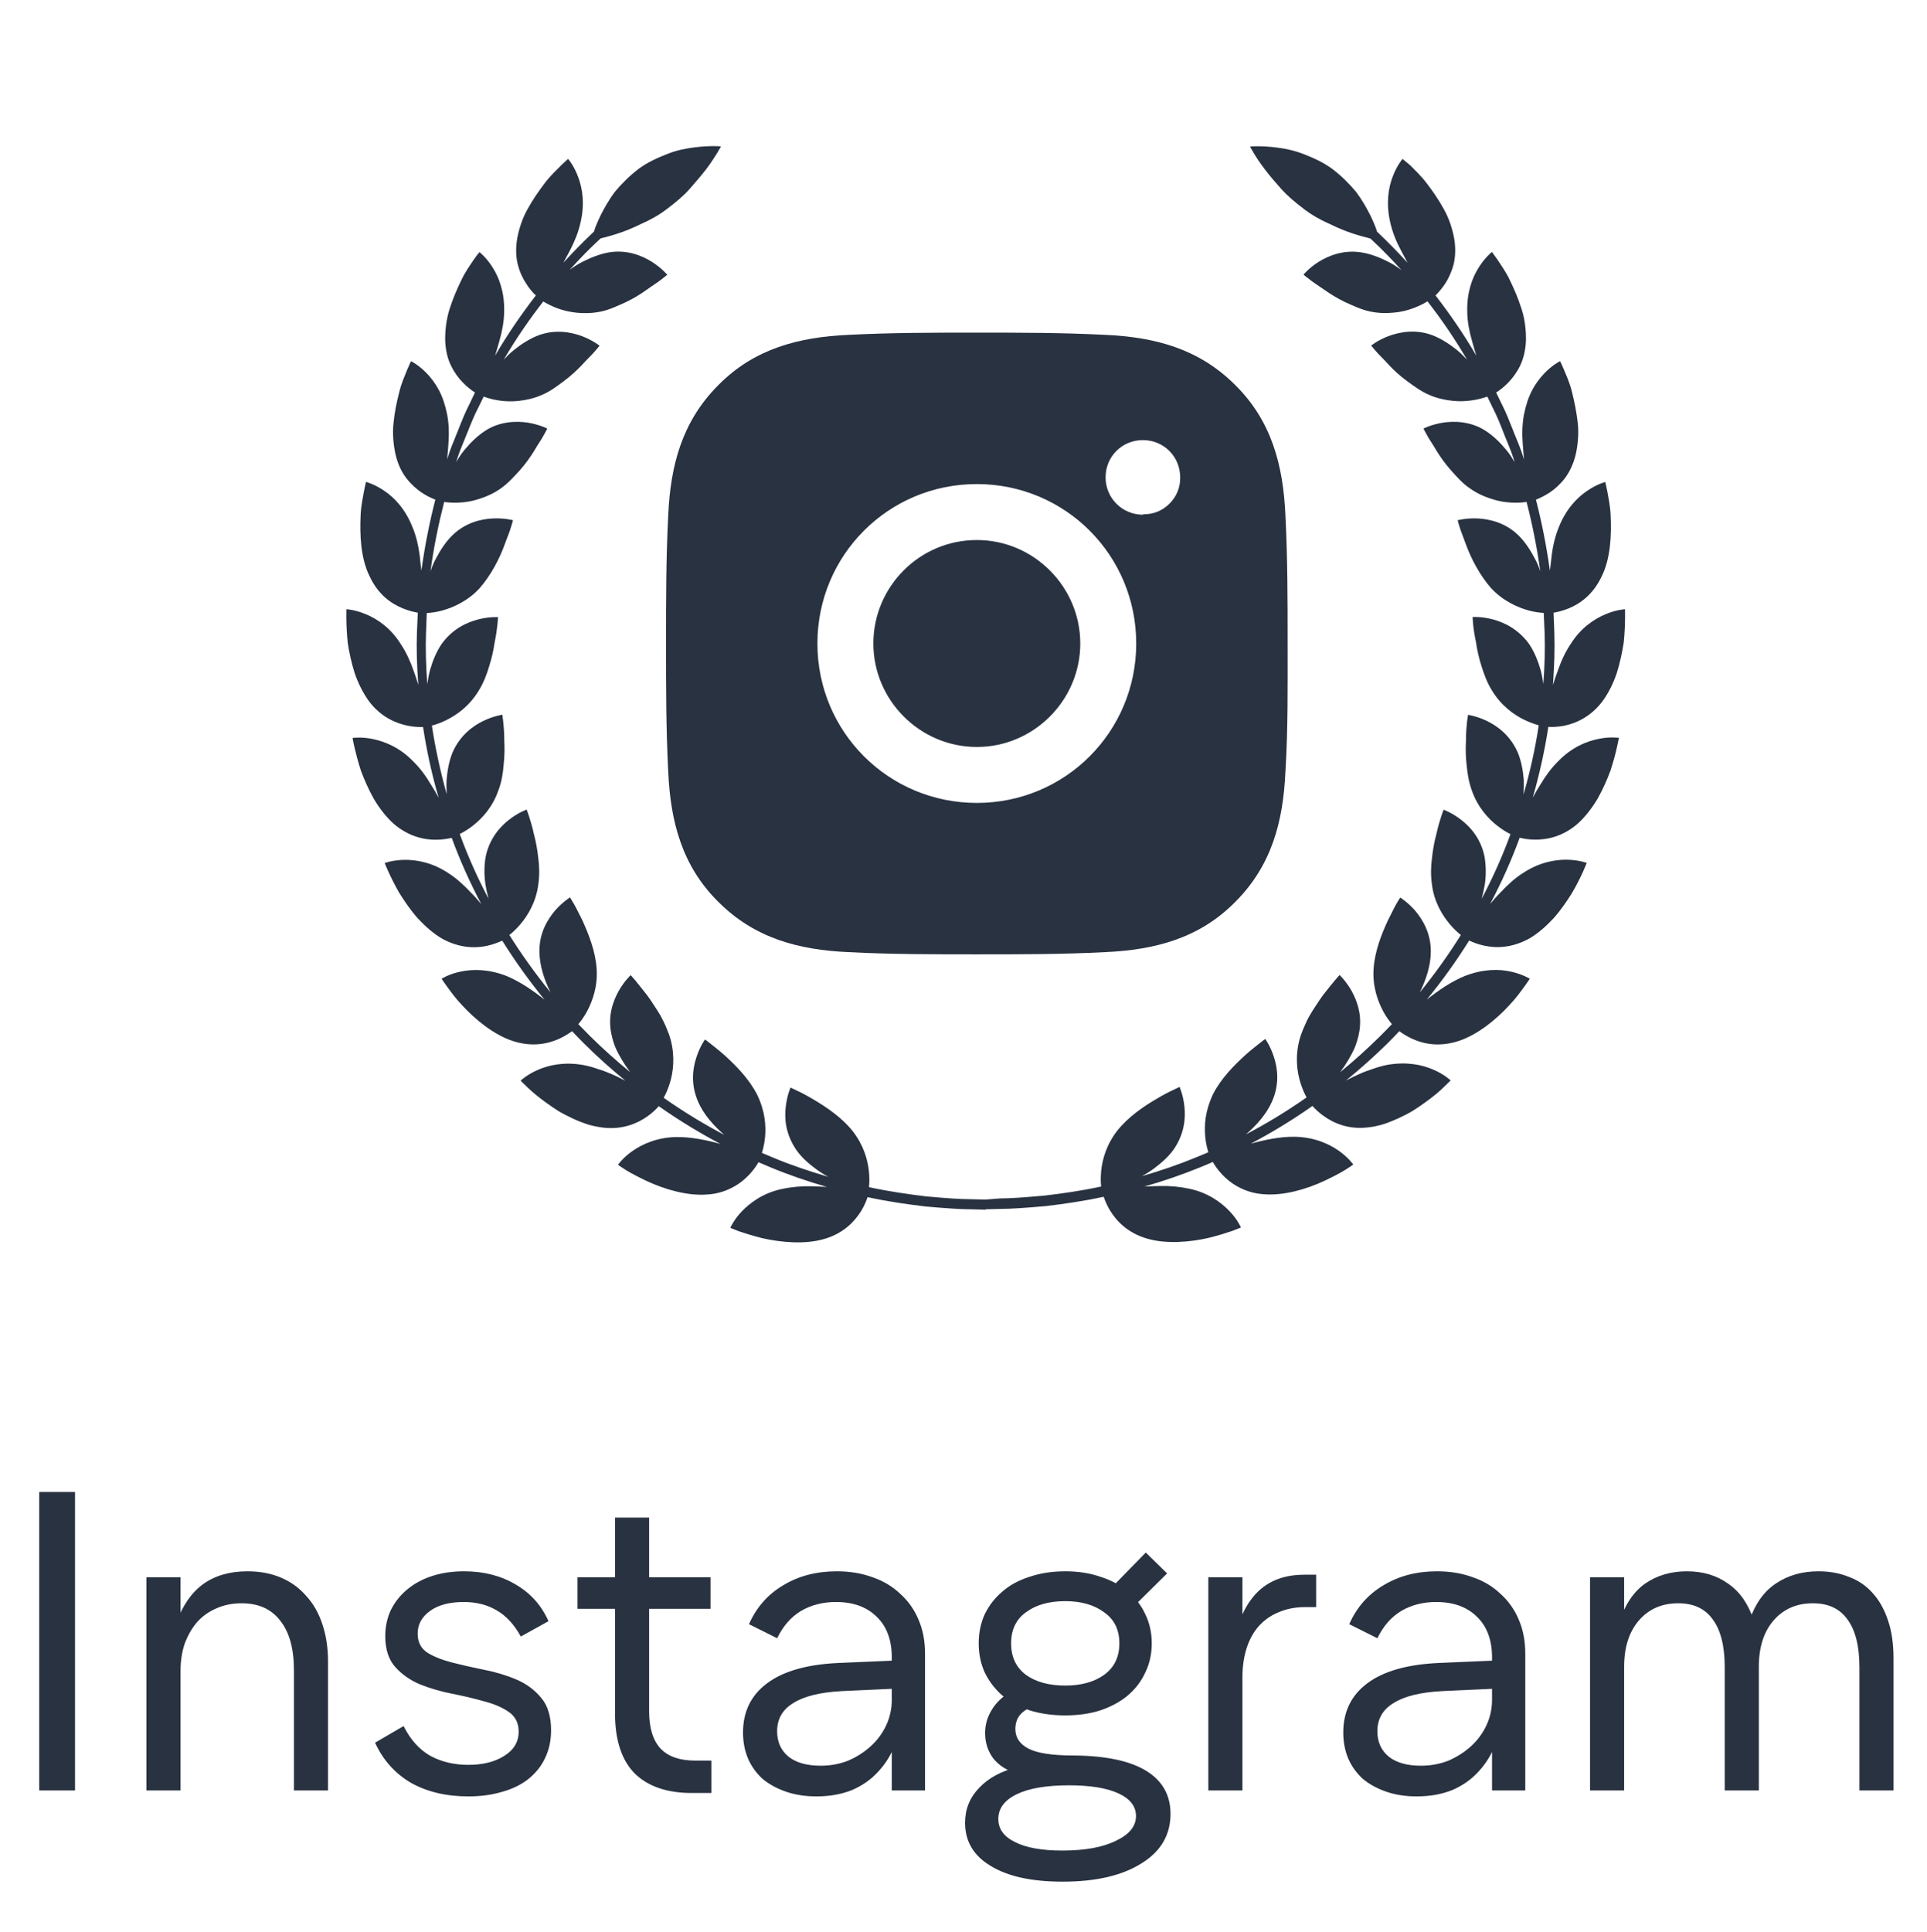
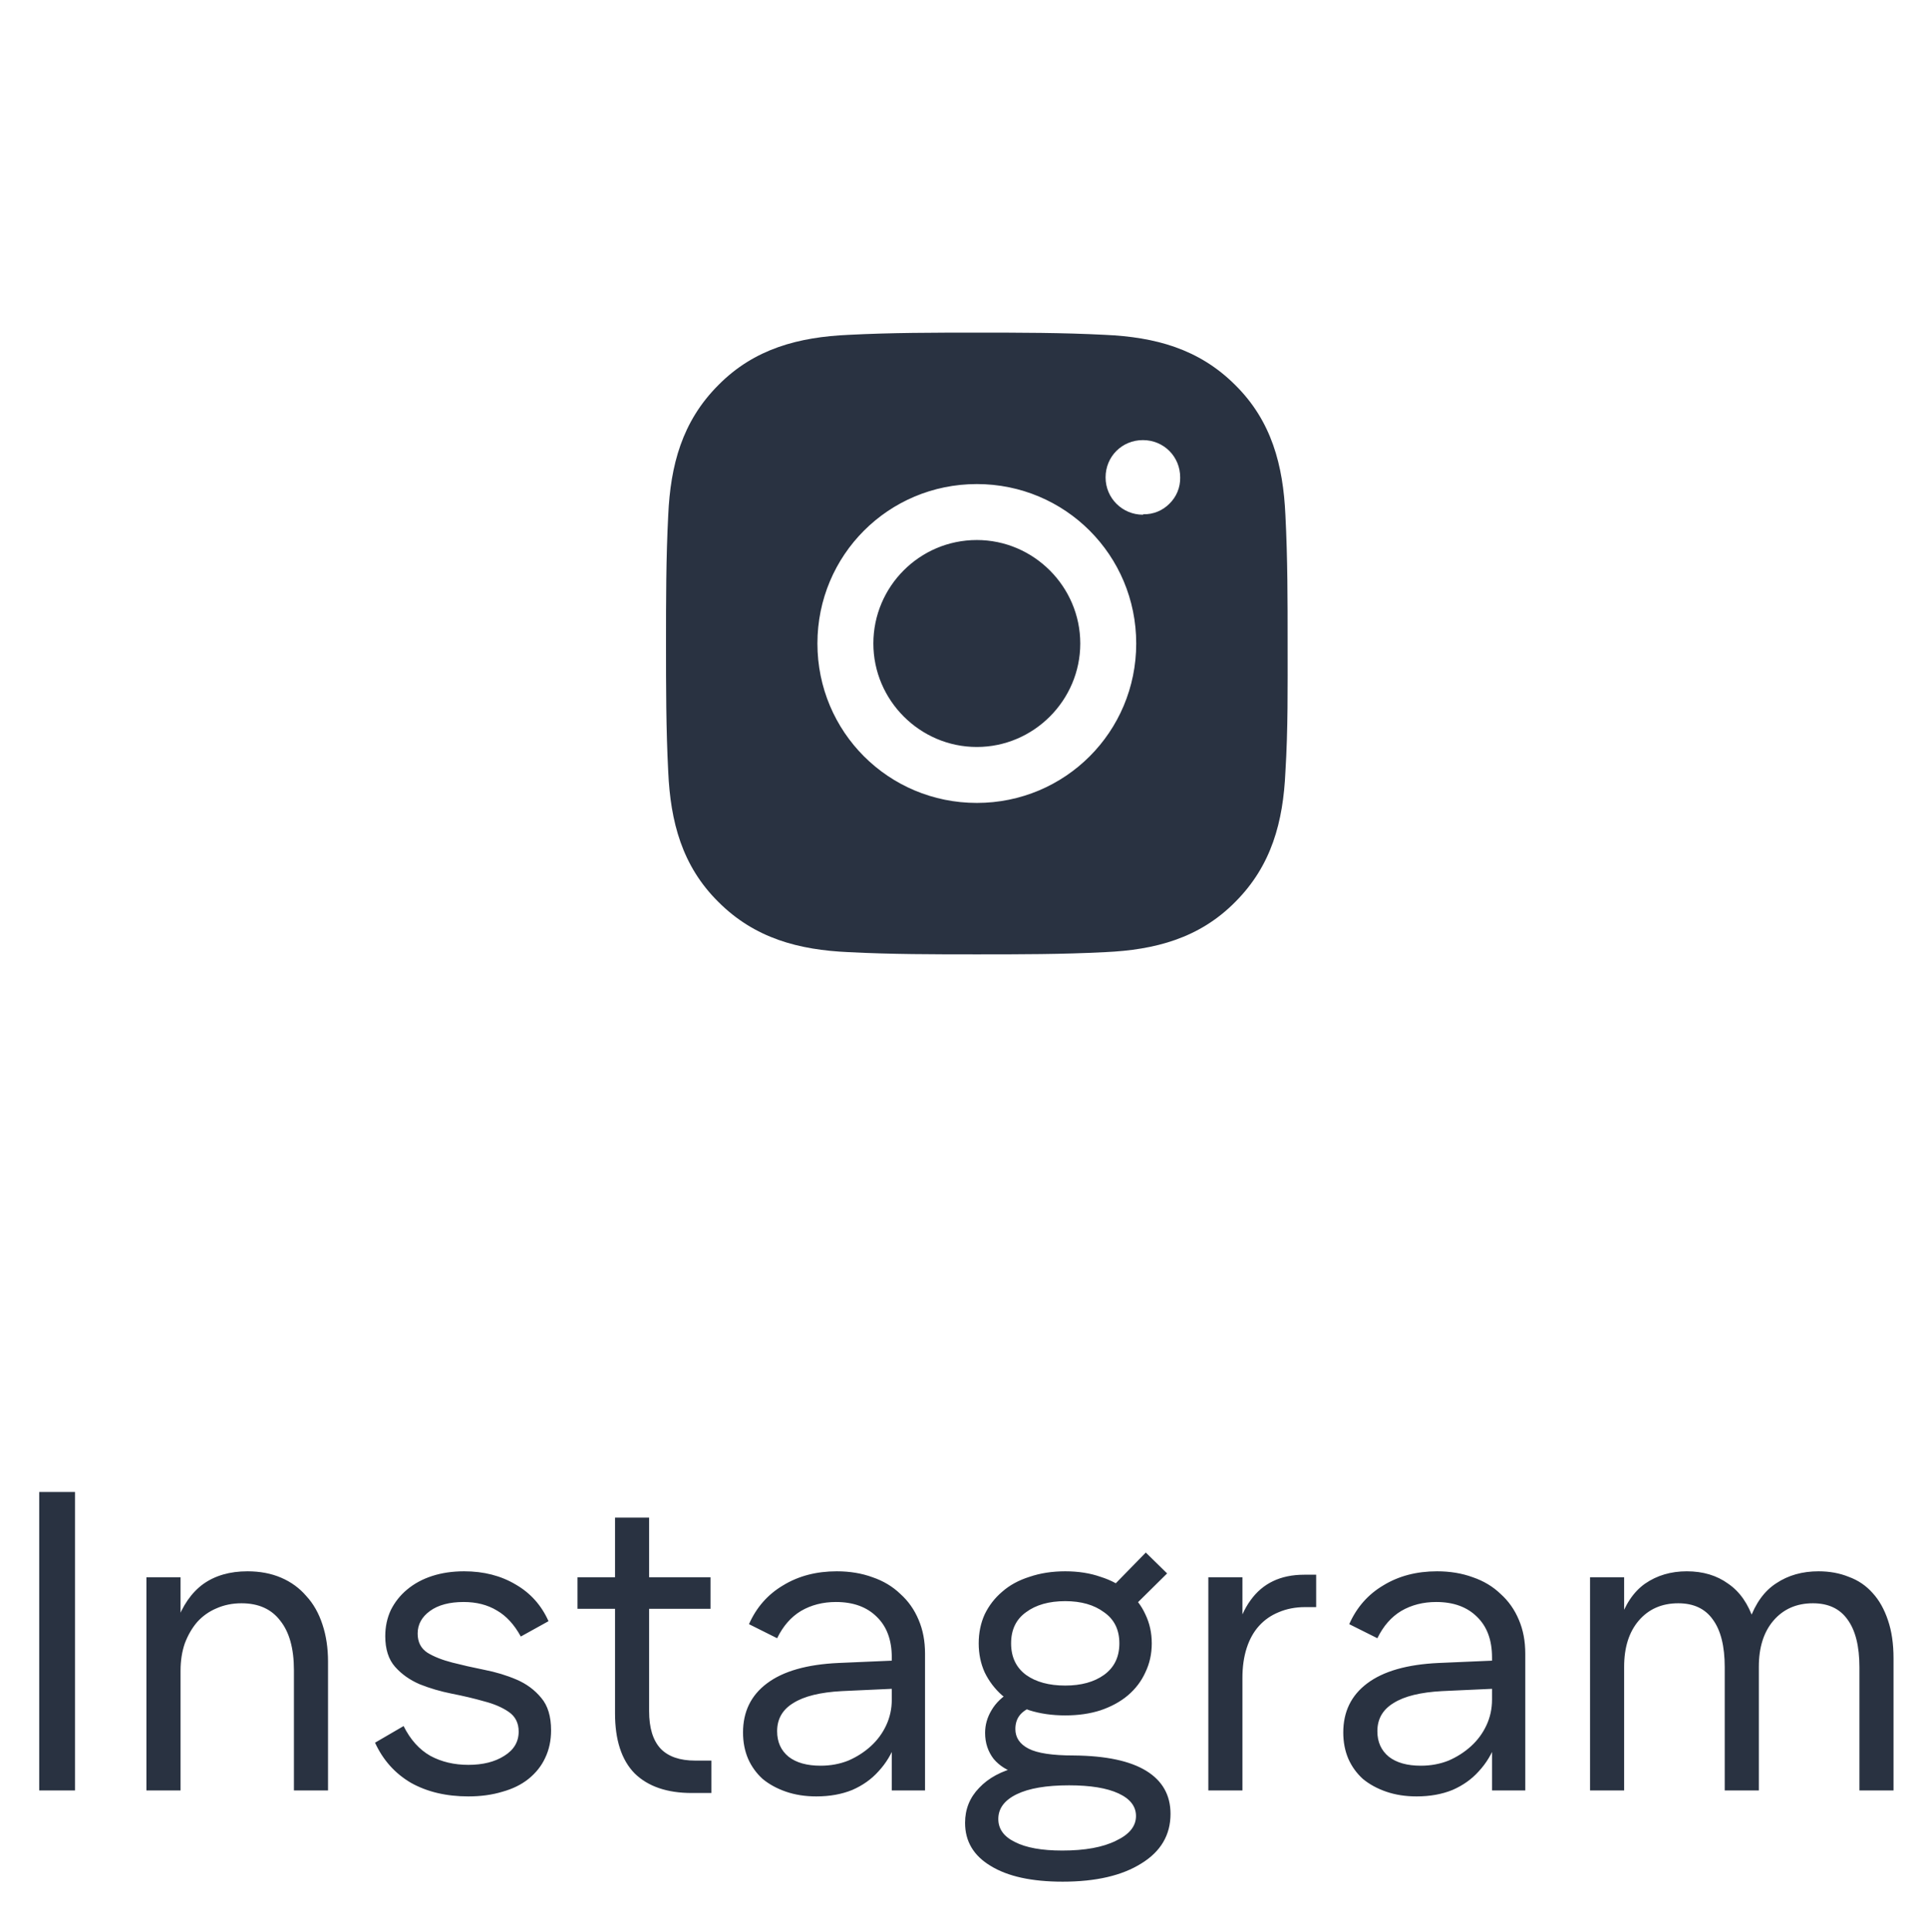
<svg xmlns="http://www.w3.org/2000/svg" width="393" height="394" viewBox="0 0 393 394" fill="none">
  <g clip-path="url(#clip0_119_416)">
-     <path d="M318.907 148.001C321.255 147.532 324.333 146.281 326.838 142.97C328.038 141.327 329.029 139.32 329.733 137.234C330.386 135.148 330.829 133.01 331.142 131.081C331.534 127.222 331.403 124.224 331.403 124.224C331.403 124.224 329.655 124.302 327.386 125.267C325.116 126.232 322.377 128.031 320.316 131.342C319.194 133.01 318.359 134.861 317.707 136.765C317.342 137.729 317.002 138.72 316.715 139.659C317.002 135.565 317.107 132.228 317.002 129.1L316.846 124.928C317.576 124.824 318.646 124.563 319.898 124.068C322.194 123.129 324.855 121.304 326.629 117.576C328.507 113.848 328.664 108.972 328.481 105.061C328.403 103.106 328.012 101.437 327.803 100.212C327.568 99.013 327.386 98.283 327.386 98.283C327.386 98.283 325.69 98.7 323.655 100.108C321.594 101.516 319.376 103.81 317.916 107.486C317.159 109.337 316.689 111.345 316.455 113.3C316.35 114.343 316.22 115.36 316.089 116.377V116.324C315.385 111.24 314.42 106.443 313.246 101.881C313.924 101.62 314.942 101.151 316.063 100.421C317.081 99.743 318.15 98.804 319.142 97.527C320.081 96.275 320.864 94.685 321.359 92.677C321.803 90.696 322.011 88.428 321.777 86.264C321.542 84.1 321.098 81.936 320.629 80.059C320.185 78.129 319.455 76.591 318.985 75.444C318.516 74.297 318.176 73.645 318.176 73.645C318.176 73.645 316.585 74.401 314.915 76.174C314.081 77.06 313.194 78.181 312.463 79.589C311.733 80.971 311.185 82.614 310.793 84.595C310.428 86.55 310.402 88.61 310.559 90.592C310.637 91.635 310.715 92.651 310.82 93.668C310.715 93.381 310.637 93.094 310.533 92.808C310.141 91.582 309.672 90.435 309.202 89.288C308.941 88.688 308.706 88.089 308.472 87.463C307.767 85.69 307.089 83.969 306.254 82.353L305.132 80.033C305.758 79.641 306.645 78.99 307.585 78.025C308.446 77.139 309.306 76.018 310.011 74.584C310.689 73.15 311.133 71.455 311.211 69.395C311.237 67.362 311.002 65.094 310.324 63.034C309.672 60.948 308.811 58.941 307.95 57.168C307.115 55.395 306.098 54.013 305.419 52.97C304.715 51.953 304.271 51.38 304.271 51.38C304.271 51.38 302.889 52.449 301.584 54.535C300.254 56.62 299.132 59.618 299.236 63.581C299.263 65.589 299.654 67.596 300.202 69.5C300.489 70.516 300.776 71.533 301.089 72.524C298.61 68.274 295.793 64.155 292.767 60.244C293.288 59.723 294.019 58.915 294.749 57.819C295.401 56.803 296.028 55.499 296.445 53.961C296.81 52.423 296.915 50.676 296.575 48.642C296.21 46.635 295.506 44.471 294.436 42.594C293.393 40.69 292.14 38.892 290.94 37.327C289.74 35.763 288.488 34.616 287.627 33.729C286.61 32.895 286.036 32.4 286.036 32.4C286.036 32.4 284.888 33.729 284.027 36.024C283.14 38.344 282.644 41.499 283.531 45.357C283.975 47.313 284.731 49.216 285.671 50.963C286.14 51.849 286.61 52.736 287.053 53.57C285.149 51.484 283.192 49.477 281.183 47.573C281.053 47.469 280.949 47.365 280.844 47.261C280.583 46.348 280.114 45.253 279.488 43.949C278.757 42.489 277.818 40.795 276.566 39.126C275.235 37.536 273.644 35.919 271.766 34.485C269.887 33.078 267.774 32.165 265.844 31.409C263.913 30.653 262.009 30.288 260.365 30.079C257.104 29.662 254.939 29.871 254.939 29.871C254.939 29.871 255.956 31.904 257.861 34.407C258.8 35.659 259.974 37.04 261.278 38.5C262.583 39.96 264.174 41.29 265.896 42.594C267.618 43.923 269.444 44.914 271.244 45.696C272.992 46.557 274.661 47.234 276.175 47.704C277.453 48.121 278.627 48.408 279.488 48.642C279.644 48.773 279.749 48.877 279.905 49.033C281.94 50.937 283.923 52.97 285.827 55.082C285.018 54.482 284.157 53.883 283.192 53.413C281.444 52.501 279.592 51.797 277.766 51.484C274.009 50.858 270.983 52.136 268.974 53.361C266.939 54.639 265.844 55.995 265.844 55.995C265.844 55.995 266.261 56.386 267.018 56.933C267.748 57.533 268.87 58.237 270.096 59.097C271.322 59.957 272.783 60.87 274.374 61.626C276.018 62.356 277.609 63.138 279.383 63.503C281.131 63.894 282.827 63.894 284.34 63.738C285.827 63.608 287.158 63.242 288.279 62.825C289.532 62.356 290.497 61.835 291.123 61.444C294.071 65.224 296.784 69.213 299.184 73.332C298.558 72.654 297.88 71.977 297.123 71.351C295.584 70.125 293.914 69.056 292.193 68.379C288.697 67.049 285.462 67.701 283.244 68.509C281.001 69.343 279.644 70.464 279.644 70.464C279.644 70.464 279.983 70.907 280.61 71.612C281.21 72.341 282.201 73.228 283.192 74.349C284.21 75.444 285.462 76.617 286.897 77.66C288.332 78.703 289.74 79.772 291.436 80.502C293.08 81.232 294.749 81.571 296.236 81.727C297.723 81.884 299.106 81.805 300.28 81.623C301.584 81.441 302.628 81.102 303.332 80.867L304.454 83.187C305.263 84.752 305.941 86.42 306.593 88.115C306.828 88.741 307.089 89.366 307.35 89.992C307.793 91.087 308.263 92.208 308.628 93.381C308.733 93.642 308.811 93.929 308.889 94.216C308.393 93.381 307.872 92.547 307.219 91.765C305.967 90.253 304.558 88.871 302.993 87.854C301.454 86.837 299.784 86.342 298.297 86.133C296.784 85.925 295.401 86.003 294.228 86.186C291.853 86.577 290.314 87.385 290.314 87.385C290.314 87.385 290.549 87.906 291.019 88.715C291.436 89.549 292.245 90.618 292.975 91.921C293.758 93.199 294.749 94.581 295.923 95.91C297.123 97.24 298.271 98.57 299.784 99.586C301.245 100.629 302.811 101.307 304.245 101.75C305.654 102.22 307.037 102.428 308.237 102.48C309.541 102.559 310.611 102.454 311.341 102.35C312.489 106.834 313.454 111.553 314.133 116.507C313.846 115.594 313.481 114.682 312.985 113.822C312.072 112.075 310.976 110.432 309.646 109.129C306.959 106.521 303.724 105.844 301.376 105.713C298.976 105.609 297.28 106.078 297.28 106.078C297.28 106.078 297.41 106.626 297.697 107.512C297.958 108.399 298.48 109.624 298.976 111.032C299.993 113.848 301.767 117.263 304.089 119.922C306.541 122.556 309.515 123.859 311.785 124.485C313.037 124.824 314.107 124.928 314.837 124.98L315.02 129.126C315.124 132.176 315.046 135.435 314.759 139.476C314.628 138.511 314.446 137.521 314.185 136.556C313.637 134.679 312.881 132.828 311.837 131.29C309.593 128.213 306.698 126.883 304.402 126.284C302.08 125.684 300.332 125.814 300.332 125.814C300.332 125.814 300.384 128.083 301.037 131.029C301.245 132.515 301.61 134.184 302.158 135.878C302.68 137.547 303.306 139.241 304.271 140.78C306.124 143.856 308.68 145.707 310.872 146.776C312.072 147.35 313.115 147.689 313.82 147.897C313.115 152.564 312.072 157.283 310.715 162.002C310.767 161.037 310.793 160.047 310.767 159.056C310.611 157.101 310.246 155.145 309.541 153.424C308.002 149.957 305.445 148.08 303.306 147.037C301.167 145.994 299.393 145.759 299.393 145.759C299.393 145.759 299.315 146.307 299.184 147.245C299.08 148.184 298.976 149.488 298.976 151C298.897 152.486 298.897 154.207 299.106 155.953C299.263 157.7 299.549 159.473 300.176 161.194C301.35 164.557 303.489 166.93 305.419 168.416C306.463 169.224 307.402 169.771 308.054 170.084C306.437 174.542 304.454 178.949 302.184 183.276C302.419 182.338 302.628 181.399 302.811 180.409C303.097 178.479 303.071 176.472 302.758 174.647C302.002 170.945 299.836 168.572 297.958 167.138C296.08 165.678 294.41 165.105 294.41 165.105C294.41 165.105 293.575 167.19 292.923 170.136C292.532 171.57 292.219 173.265 292.036 175.012C291.801 176.732 291.775 178.584 292.036 180.356C292.454 183.876 294.149 186.64 295.715 188.491C296.549 189.482 297.358 190.185 297.932 190.655C295.401 194.696 292.584 198.633 289.558 202.361C290.81 199.832 291.801 196.886 291.801 194.07C291.853 190.342 290.158 187.526 288.645 185.727C287.079 183.928 285.566 183.016 285.566 183.016C285.566 183.016 285.253 183.485 284.784 184.293C284.314 185.101 283.766 186.301 283.062 187.657C281.783 190.394 280.375 193.94 280.14 197.512C279.879 201.083 280.975 204.134 282.097 206.22C282.723 207.393 283.401 208.253 283.871 208.827C283.088 209.635 282.305 210.469 281.497 211.251C278.783 213.937 276.044 216.388 273.305 218.63C273.879 217.874 274.427 217.065 274.922 216.231C275.418 215.397 275.888 214.536 276.279 213.65C276.644 212.737 276.931 211.825 277.114 210.912C277.922 207.262 276.827 204.186 275.679 202.1C274.505 200.014 273.2 198.815 273.2 198.815C273.2 198.815 272.809 199.206 272.209 199.936C271.609 200.666 270.774 201.683 269.861 202.856C269.418 203.456 268.948 204.134 268.505 204.838C268.035 205.542 267.565 206.246 267.122 207.028C266.678 207.784 266.287 208.618 265.948 209.452C265.583 210.261 265.27 211.095 265.035 211.955C264.096 215.449 264.513 218.578 265.244 220.872C265.635 222.123 266.105 223.114 266.47 223.766C262.165 226.79 257.991 229.267 254.104 231.301C256.269 229.449 258.356 227.103 259.478 224.47C260.965 221.002 260.574 217.874 259.817 215.553C259.087 213.259 258.043 211.851 258.043 211.851C258.043 211.851 257.574 212.164 256.843 212.764C256.113 213.363 255.043 214.145 253.947 215.162C251.704 217.196 249.017 219.907 247.399 223.088C246.617 224.73 246.147 226.321 245.912 227.781C245.678 229.267 245.704 230.675 245.808 231.874C245.938 233.204 246.225 234.247 246.434 234.951C245.573 235.316 244.738 235.681 243.93 235.993C240.408 237.453 236.677 238.731 232.868 239.826C233.703 239.383 234.538 238.861 235.321 238.288C236.886 237.115 238.373 235.811 239.442 234.273C241.556 231.118 241.816 228.042 241.556 225.617C241.295 223.218 240.564 221.628 240.564 221.628C240.564 221.628 240.042 221.889 239.208 222.28C238.347 222.671 237.199 223.27 235.894 224.053C233.286 225.565 230.129 227.703 227.885 230.518C225.668 233.36 224.807 236.358 224.572 238.809C224.442 240.113 224.494 241.208 224.572 241.938C220.346 242.85 216.537 243.372 212.989 243.789C208.632 244.18 205.893 244.362 204.015 244.362L200.962 244.597L197.754 244.519C195.901 244.519 193.162 244.336 188.831 243.945C185.257 243.502 181.449 242.981 177.222 242.068C177.301 241.338 177.353 240.243 177.222 238.94C176.987 236.515 176.127 233.491 173.909 230.649C171.665 227.833 168.509 225.721 165.9 224.183C164.596 223.401 163.448 222.801 162.587 222.41C161.752 221.993 161.23 221.758 161.23 221.758C161.23 221.758 160.5 223.349 160.239 225.747C159.952 228.172 160.239 231.248 162.352 234.403C163.422 235.967 164.883 237.245 166.474 238.418C167.257 238.992 168.091 239.513 168.926 239.956C165.091 238.835 161.387 237.584 157.865 236.124C157.082 235.811 156.221 235.446 155.386 235.081C155.595 234.377 155.882 233.308 156.013 232.004C156.273 229.554 156.013 226.503 154.421 223.218C152.804 220.038 150.117 217.3 147.873 215.266C146.751 214.25 145.708 213.467 144.977 212.868C144.247 212.268 143.777 211.955 143.777 211.955C143.777 211.955 142.734 213.363 142.003 215.658C141.247 217.978 140.855 221.106 142.342 224.574C143.464 227.207 145.551 229.554 147.717 231.405C143.856 229.371 139.655 226.868 135.351 223.844C135.716 223.192 136.186 222.202 136.577 220.95C137.307 218.656 137.699 215.527 136.786 212.034C136.551 211.173 136.238 210.339 135.873 209.505C135.533 208.67 135.116 207.862 134.699 207.08C134.255 206.324 133.785 205.594 133.316 204.89C132.872 204.186 132.403 203.508 131.959 202.908C131.046 201.709 130.185 200.718 129.611 199.962C129.011 199.232 128.62 198.841 128.62 198.841C128.62 198.841 127.316 200.041 126.142 202.126C124.994 204.212 123.898 207.262 124.707 210.912C124.889 211.825 125.176 212.764 125.542 213.65C125.933 214.536 126.403 215.397 126.898 216.205C127.394 217.039 127.968 217.848 128.516 218.604C125.776 216.361 123.037 213.937 120.324 211.251C119.515 210.443 118.733 209.635 117.95 208.827C118.42 208.279 119.098 207.393 119.724 206.22C120.846 204.134 121.941 201.083 121.681 197.512C121.446 193.914 120.011 190.394 118.759 187.63C118.08 186.301 117.507 185.101 117.037 184.293C116.567 183.485 116.254 182.99 116.254 182.99C116.254 182.99 114.741 183.902 113.176 185.701C111.663 187.5 109.941 190.29 110.019 194.044C110.019 196.86 111.011 199.806 112.263 202.335C109.237 198.607 106.419 194.696 103.888 190.655C104.462 190.185 105.271 189.482 106.106 188.491C107.671 186.666 109.341 183.876 109.784 180.356C110.045 178.558 110.019 176.732 109.784 175.012C109.602 173.265 109.289 171.57 108.897 170.11C108.245 167.164 107.41 165.078 107.41 165.078C107.41 165.078 105.741 165.652 103.862 167.112C101.984 168.572 99.845 170.945 99.062 174.621C98.723 176.446 98.723 178.453 99.01 180.383C99.166 181.347 99.375 182.312 99.636 183.25C97.367 178.949 95.384 174.516 93.766 170.058C94.418 169.719 95.384 169.198 96.401 168.39C98.332 166.903 100.471 164.557 101.645 161.168C102.297 159.473 102.584 157.674 102.715 155.927C102.923 154.18 102.923 152.46 102.845 150.974C102.845 149.462 102.741 148.158 102.636 147.219C102.506 146.281 102.454 145.733 102.454 145.733C102.454 145.733 100.706 145.968 98.54 147.011C96.401 148.054 93.845 149.931 92.305 153.398C91.601 155.119 91.236 157.074 91.079 159.03C91.027 160.021 91.053 161.011 91.105 161.95C89.827 157.361 88.784 152.642 88.079 147.949C88.784 147.767 89.853 147.428 91.027 146.828C93.219 145.759 95.775 143.908 97.627 140.832C98.593 139.294 99.245 137.599 99.74 135.93C100.288 134.236 100.654 132.567 100.862 131.081C101.488 128.109 101.567 125.841 101.567 125.841C101.567 125.841 99.819 125.71 97.497 126.31C95.175 126.91 92.279 128.239 90.062 131.316C89.018 132.854 88.262 134.679 87.714 136.582C87.453 137.573 87.27 138.537 87.14 139.502C86.853 135.487 86.775 132.202 86.879 129.152L87.036 125.006C87.766 124.954 88.862 124.85 90.114 124.511C92.384 123.885 95.358 122.608 97.81 119.948C100.132 117.289 101.906 113.874 102.923 111.032C103.419 109.624 103.967 108.399 104.202 107.512C104.489 106.626 104.619 106.078 104.619 106.078C104.619 106.078 102.923 105.609 100.549 105.713C98.201 105.818 94.966 106.521 92.279 109.129C90.949 110.432 89.853 112.075 88.94 113.822C88.444 114.708 88.079 115.62 87.792 116.507C88.47 111.527 89.436 106.834 90.584 102.35C91.314 102.454 92.384 102.559 93.688 102.48C94.888 102.428 96.245 102.22 97.68 101.75C99.114 101.307 100.68 100.629 102.141 99.586C103.628 98.543 104.802 97.214 106.002 95.91C107.176 94.581 108.167 93.199 108.95 91.921C109.68 90.618 110.489 89.549 110.906 88.715C111.376 87.906 111.611 87.385 111.611 87.385C111.611 87.385 110.045 86.577 107.697 86.186C106.523 86.003 105.115 85.925 103.628 86.133C102.141 86.342 100.445 86.837 98.932 87.854C97.367 88.871 95.958 90.253 94.706 91.765C94.053 92.547 93.531 93.381 93.036 94.189C93.14 93.903 93.219 93.616 93.323 93.329C93.688 92.182 94.158 91.061 94.601 89.966C94.862 89.34 95.123 88.715 95.358 88.115C96.036 86.394 96.714 84.725 97.523 83.161L98.645 80.867C99.349 81.128 100.367 81.441 101.671 81.649C102.845 81.832 104.254 81.91 105.715 81.753C107.202 81.597 108.871 81.258 110.515 80.528C112.185 79.824 113.619 78.755 115.028 77.686C116.463 76.617 117.689 75.47 118.733 74.375C119.724 73.254 120.715 72.368 121.315 71.638C121.941 70.934 122.281 70.49 122.281 70.49C122.281 70.49 120.924 69.395 118.68 68.535C116.463 67.727 113.228 67.075 109.732 68.405C108.01 69.082 106.315 70.151 104.802 71.377C104.045 71.977 103.367 72.654 102.741 73.332C105.349 68.874 108.115 64.911 110.802 61.47C111.428 61.861 112.393 62.382 113.645 62.851C114.767 63.269 116.124 63.608 117.585 63.764C119.098 63.92 120.794 63.894 122.542 63.529C124.316 63.164 125.907 62.382 127.55 61.652C129.168 60.896 130.603 60.01 131.829 59.123C133.055 58.237 134.177 57.559 134.907 56.959C135.664 56.386 136.081 56.021 136.081 56.021C136.081 56.021 134.959 54.665 132.951 53.387C130.942 52.136 127.916 50.858 124.211 51.458C122.385 51.771 120.533 52.501 118.785 53.387C117.846 53.857 116.985 54.43 116.176 55.03C118.315 52.657 120.324 50.624 122.072 49.007C122.228 48.877 122.359 48.747 122.489 48.616C123.35 48.382 124.498 48.121 125.803 47.678C127.316 47.208 129.011 46.531 130.733 45.67C132.533 44.888 134.359 43.897 136.081 42.568C137.803 41.264 139.394 39.96 140.699 38.474C142.003 36.988 143.151 35.633 144.116 34.381C145.995 31.852 147.038 29.845 147.038 29.845C147.038 29.845 144.873 29.636 141.612 30.053C139.968 30.262 138.064 30.601 136.133 31.383C134.203 32.139 132.09 33.051 130.211 34.459C128.333 35.893 126.742 37.51 125.411 39.1C124.159 40.769 123.22 42.463 122.489 43.923C121.863 45.227 121.394 46.322 121.133 47.234C121.002 47.339 120.898 47.443 120.768 47.573C118.759 49.477 116.802 51.484 114.898 53.57C115.367 52.736 115.811 51.849 116.28 50.989C117.193 49.216 117.976 47.313 118.394 45.383C119.307 41.525 118.785 38.37 117.898 36.05C117.037 33.729 115.863 32.4 115.863 32.4C115.863 32.4 115.289 32.895 114.428 33.729C113.567 34.616 112.289 35.763 111.115 37.327C109.915 38.892 108.663 40.69 107.619 42.594C106.549 44.471 105.845 46.635 105.48 48.642C105.141 50.676 105.219 52.423 105.61 53.961C106.002 55.499 106.628 56.803 107.306 57.819C108.01 58.941 108.741 59.749 109.289 60.244C106.263 64.155 103.445 68.274 100.967 72.524C101.28 71.533 101.567 70.516 101.854 69.5C102.401 67.596 102.793 65.563 102.819 63.581C102.923 59.618 101.801 56.62 100.471 54.535C99.166 52.449 97.784 51.406 97.784 51.406C97.784 51.406 97.288 51.98 96.584 52.996C95.906 54.039 94.888 55.395 94.053 57.194C93.192 58.941 92.332 60.974 91.679 63.034C91.027 65.12 90.766 67.362 90.792 69.395C90.871 71.455 91.288 73.15 91.992 74.584C92.697 76.018 93.558 77.165 94.418 78.025C95.358 78.99 96.245 79.641 96.871 80.033L95.775 82.327C94.94 83.943 94.236 85.664 93.531 87.463C93.297 88.063 93.062 88.662 92.801 89.288C92.332 90.409 91.862 91.582 91.471 92.782C91.366 93.069 91.288 93.381 91.184 93.668C91.288 92.677 91.366 91.635 91.445 90.592C91.601 88.61 91.575 86.55 91.21 84.595C90.818 82.614 90.27 80.997 89.54 79.589C88.81 78.208 87.923 77.06 87.088 76.174C85.392 74.401 83.827 73.645 83.827 73.645C83.827 73.645 83.488 74.323 83.018 75.444C82.575 76.591 81.844 78.129 81.4 80.059C80.905 81.962 80.461 84.1 80.253 86.264C80.018 88.428 80.227 90.696 80.67 92.677C81.14 94.685 81.922 96.275 82.888 97.527C83.879 98.804 84.948 99.717 85.966 100.421C87.088 101.177 88.105 101.62 88.784 101.881C87.609 106.443 86.644 111.266 85.94 116.35C85.835 115.36 85.679 114.317 85.601 113.3C85.34 111.319 84.896 109.311 84.114 107.46C82.653 103.784 80.435 101.464 78.374 100.082C76.365 98.7 74.644 98.257 74.644 98.257C74.644 98.257 74.461 98.987 74.226 100.186C74.018 101.411 73.626 103.08 73.548 105.035C73.365 108.946 73.522 113.822 75.4 117.55C77.148 121.278 79.809 123.103 82.131 124.042C83.383 124.563 84.479 124.798 85.209 124.928L85.027 129.1C84.922 132.202 85.001 135.539 85.314 139.659C85.027 138.72 84.714 137.729 84.349 136.765C83.696 134.887 82.862 133.01 81.74 131.342C79.679 128.031 76.939 126.206 74.67 125.267C72.4 124.302 70.652 124.224 70.652 124.224C70.652 124.224 70.522 127.196 70.913 131.055C71.2 132.984 71.67 135.148 72.322 137.208C73.026 139.294 74.018 141.275 75.218 142.944C77.696 146.255 80.774 147.48 83.148 147.975C84.453 148.236 85.549 148.262 86.279 148.236C87.01 153.033 88.053 157.857 89.462 162.68C88.992 161.793 88.47 160.881 87.897 159.994C86.879 158.274 85.679 156.605 84.244 155.223C81.531 152.408 78.453 151.182 76.026 150.687C73.626 150.192 71.904 150.478 71.904 150.478C71.904 150.478 72.009 151.208 72.296 152.408C72.583 153.607 73 155.275 73.6 157.127C74.278 158.952 75.165 160.985 76.235 162.888C77.357 164.792 78.713 166.538 80.227 167.92C83.357 170.632 86.592 171.257 88.992 171.231C90.323 171.205 91.418 171.023 92.123 170.84C93.792 175.403 95.827 179.939 98.149 184.345C97.497 183.563 96.819 182.781 96.062 182.025C94.679 180.565 93.192 179.157 91.523 178.088C88.262 175.898 85.027 175.299 82.548 175.325C80.096 175.351 78.453 175.976 78.453 175.976C78.453 175.976 79.522 178.766 81.479 182.155C82.522 183.798 83.749 185.623 85.209 187.265C86.722 188.882 88.366 190.342 90.14 191.385C93.792 193.392 97.027 193.366 99.401 192.845C100.732 192.532 101.749 192.115 102.428 191.802C105.036 195.973 107.932 200.015 111.063 203.847C108.767 202.022 106.106 200.171 103.288 198.998C99.584 197.564 96.375 197.59 93.949 198.111C91.549 198.607 90.062 199.571 90.062 199.571C90.062 199.571 90.453 200.197 91.184 201.188C91.914 202.178 92.905 203.586 94.262 204.994C96.897 207.862 100.68 210.991 104.593 212.268C108.532 213.546 111.715 212.842 113.959 211.851C115.159 211.304 116.072 210.704 116.672 210.261C117.454 211.095 118.263 211.929 119.072 212.737C121.863 215.527 124.707 218.03 127.524 220.35C127.472 220.324 127.42 220.298 127.342 220.272C126.507 219.829 125.62 219.386 124.707 218.995C123.794 218.604 122.828 218.239 121.863 217.952C120.924 217.613 119.959 217.352 118.994 217.17C115.08 216.466 111.924 217.17 109.68 218.16C107.436 219.125 106.184 220.35 106.184 220.35C106.184 220.35 106.706 220.898 107.593 221.732C108.48 222.593 109.784 223.688 111.376 224.835C112.158 225.408 113.019 225.982 113.906 226.555C114.819 227.103 115.811 227.598 116.802 228.068C117.793 228.537 118.811 228.928 119.828 229.267C120.872 229.58 121.915 229.788 122.933 229.919C127.003 230.414 130.055 229.032 132.012 227.65C133.081 226.894 133.864 226.112 134.359 225.565C138.742 228.641 142.995 231.17 146.934 233.256C144.142 232.474 140.986 231.822 137.986 231.848C134.046 231.9 131.02 233.282 129.037 234.664C127.029 236.046 126.037 237.506 126.037 237.506C126.037 237.506 126.637 237.949 127.681 238.601C128.724 239.252 130.264 240.035 132.012 240.869C135.559 242.511 140.255 243.919 144.351 243.554C146.386 243.424 148.082 242.824 149.491 242.068C150.899 241.312 151.969 240.4 152.804 239.513C153.717 238.548 154.317 237.636 154.682 236.984C155.543 237.349 156.404 237.714 157.213 238.053C160.839 239.565 164.674 240.869 168.613 242.016C167.596 241.964 166.552 241.912 165.483 241.886C163.5 241.833 161.413 242.016 159.508 242.433C155.673 243.215 152.986 245.249 151.317 246.97C149.621 248.742 148.943 250.359 148.943 250.359C148.943 250.359 149.621 250.672 150.769 251.089C151.943 251.48 153.586 252.001 155.465 252.471C159.274 253.331 164.152 253.8 168.117 252.627C172.083 251.48 174.326 249.003 175.605 246.97C176.309 245.822 176.7 244.806 176.935 244.102C181.214 245.04 185.101 245.562 188.727 246.005C193.188 246.396 195.927 246.579 197.832 246.579L201.041 246.657L200.962 245.588L200.989 246.579L204.171 246.5C206.102 246.5 208.815 246.318 213.328 245.927C216.928 245.484 220.816 244.962 225.094 244.024C225.329 244.727 225.72 245.744 226.424 246.891C227.677 248.925 229.946 251.402 233.912 252.549C237.877 253.722 242.756 253.279 246.565 252.393C248.469 251.923 250.112 251.402 251.26 251.011C252.408 250.594 253.087 250.281 253.087 250.281C253.087 250.281 252.408 248.664 250.713 246.917C249.043 245.171 246.33 243.163 242.521 242.381C240.59 241.964 238.529 241.781 236.547 241.833C235.477 241.86 234.434 241.886 233.416 241.938C237.355 240.817 241.164 239.487 244.817 238.001C245.625 237.688 246.486 237.297 247.347 236.932C247.712 237.558 248.312 238.496 249.225 239.461C250.06 240.347 251.13 241.26 252.539 242.016C253.947 242.772 255.643 243.372 257.678 243.502C261.8 243.867 266.496 242.459 270.018 240.817C271.792 239.982 273.305 239.2 274.348 238.548C275.392 237.897 275.992 237.453 275.992 237.453C275.992 237.453 275.001 236.019 272.992 234.612C271.009 233.23 267.983 231.848 264.044 231.796C261.043 231.744 257.887 232.422 255.095 233.204C259.035 231.118 263.287 228.589 267.67 225.513C268.165 226.06 268.922 226.842 270.018 227.598C272 229.006 275.027 230.388 279.096 229.867C280.114 229.762 281.157 229.528 282.201 229.215C283.218 228.876 284.236 228.459 285.227 228.015C286.218 227.546 287.21 227.051 288.123 226.503C289.01 225.956 289.871 225.356 290.653 224.783C292.245 223.662 293.575 222.54 294.436 221.68C295.323 220.846 295.845 220.298 295.845 220.298C295.845 220.298 294.593 219.073 292.323 218.108C290.079 217.118 286.897 216.44 283.01 217.118C282.044 217.3 281.079 217.561 280.14 217.9C279.175 218.213 278.209 218.551 277.296 218.969C276.383 219.36 275.496 219.803 274.661 220.246C274.609 220.272 274.557 220.298 274.505 220.324C277.322 218.03 280.166 215.501 282.984 212.737C283.792 211.929 284.601 211.095 285.384 210.261C285.984 210.704 286.871 211.304 288.097 211.851C290.34 212.868 293.523 213.546 297.462 212.268C301.376 210.991 305.158 207.862 307.793 204.994C309.15 203.586 310.141 202.178 310.872 201.188C311.602 200.197 311.994 199.571 311.994 199.571C311.994 199.571 310.507 198.633 308.106 198.111C305.68 197.564 302.471 197.564 298.767 198.998C295.949 200.145 293.288 201.996 290.993 203.821C294.123 199.988 297.019 195.947 299.628 191.776C300.28 192.089 301.323 192.532 302.654 192.819C305.028 193.34 308.263 193.366 311.915 191.359C313.689 190.316 315.333 188.856 316.846 187.239C318.307 185.597 319.533 183.798 320.577 182.129C322.559 178.766 323.603 175.95 323.603 175.95C323.603 175.95 321.959 175.325 319.507 175.299C317.029 175.272 313.82 175.872 310.533 178.062C308.837 179.131 307.376 180.539 305.993 181.999C305.237 182.755 304.558 183.537 303.906 184.319C306.254 179.887 308.263 175.377 309.933 170.814C310.637 170.997 311.733 171.205 313.063 171.205C315.463 171.231 318.724 170.632 321.829 167.894C323.342 166.512 324.698 164.74 325.82 162.862C326.89 160.959 327.777 158.952 328.455 157.101C329.055 155.249 329.499 153.581 329.76 152.382C330.047 151.182 330.151 150.452 330.151 150.452C330.151 150.452 328.429 150.165 326.029 150.661C323.603 151.13 320.524 152.382 317.811 155.197C316.376 156.605 315.176 158.248 314.159 159.968C313.585 160.855 313.063 161.767 312.594 162.654C313.976 157.831 315.046 153.007 315.776 148.21C316.507 148.262 317.602 148.236 318.907 148.001Z" fill="#293241" />
    <path d="M199.217 110.113C187.535 110.113 178.118 119.621 178.118 131.212C178.118 142.803 187.626 152.311 199.217 152.311C210.807 152.311 220.315 142.803 220.315 131.212C220.315 119.621 210.807 110.113 199.217 110.113ZM262.604 131.212C262.604 122.428 262.604 113.826 262.151 105.042C261.698 94.9 259.344 85.845 251.918 78.51C244.493 71.085 235.528 68.73 225.386 68.278C216.603 67.825 208 67.825 199.217 67.825C190.433 67.825 181.83 67.825 173.047 68.278C162.905 68.73 153.85 71.085 146.515 78.51C139.089 85.935 136.735 94.9 136.282 105.042C135.829 113.826 135.829 122.428 135.829 131.212C135.829 139.995 135.829 148.598 136.282 157.382C136.735 167.524 139.089 176.579 146.515 183.914C153.94 191.339 162.905 193.693 173.047 194.146C181.83 194.599 190.433 194.599 199.217 194.599C208 194.599 216.603 194.599 225.386 194.146C235.528 193.693 244.584 191.339 251.918 183.914C259.344 176.488 261.698 167.524 262.151 157.382C262.694 148.689 262.604 139.995 262.604 131.212ZM199.217 163.72C181.197 163.72 166.708 149.232 166.708 131.212C166.708 113.192 181.197 98.703 199.217 98.703C217.237 98.703 231.725 113.192 231.725 131.212C231.725 149.232 217.237 163.72 199.217 163.72ZM233.083 104.951C228.918 104.951 225.477 101.601 225.477 97.345C225.477 93.089 228.827 89.739 233.083 89.739C237.339 89.739 240.69 93.089 240.69 97.345C240.713 98.337 240.532 99.323 240.158 100.242C239.784 101.161 239.225 101.993 238.517 102.688C237.822 103.396 236.99 103.955 236.071 104.329C235.152 104.703 234.166 104.884 233.174 104.861L233.083 104.951Z" fill="#293241" />
    <path d="M7.998 365.078V304.227H15.3V365.078H7.998ZM59.946 365.078V340.564C59.946 336.159 59.018 332.798 57.164 330.48C55.367 328.104 52.73 326.915 49.253 326.915C47.399 326.915 45.689 327.263 44.124 327.959C42.617 328.596 41.313 329.523 40.212 330.74C39.169 331.957 38.329 333.406 37.691 335.087C37.112 336.768 36.822 338.622 36.822 340.651L35.953 330.914C37.228 327.379 39.053 324.742 41.429 323.004C43.863 321.265 46.877 320.396 50.47 320.396C53.02 320.396 55.309 320.83 57.338 321.7C59.366 322.569 61.076 323.815 62.467 325.438C63.916 327.002 65.017 328.944 65.77 331.262C66.523 333.522 66.9 336.043 66.9 338.825V365.078H59.946ZM29.867 365.078V321.613H36.822V365.078H29.867ZM95.523 366.295C91.003 366.295 87.091 365.368 83.788 363.513C80.542 361.601 78.108 358.877 76.486 355.342L82.31 351.952C83.701 354.733 85.526 356.762 87.787 358.037C90.047 359.254 92.626 359.862 95.523 359.862C98.479 359.862 100.913 359.254 102.826 358.037C104.796 356.82 105.781 355.168 105.781 353.082C105.781 351.343 105.115 350.01 103.782 349.083C102.449 348.156 100.768 347.431 98.74 346.91C96.712 346.33 94.509 345.808 92.133 345.345C89.815 344.881 87.642 344.244 85.613 343.432C83.585 342.563 81.904 341.375 80.571 339.868C79.238 338.361 78.572 336.275 78.572 333.609C78.572 331.697 78.949 329.929 79.702 328.306C80.513 326.684 81.615 325.293 83.005 324.134C84.454 322.917 86.164 321.989 88.134 321.352C90.105 320.714 92.278 320.396 94.654 320.396C98.653 320.396 102.159 321.294 105.173 323.091C108.186 324.829 110.418 327.321 111.866 330.567L106.216 333.696C104.883 331.262 103.26 329.494 101.348 328.393C99.435 327.234 97.175 326.655 94.567 326.655C91.669 326.655 89.38 327.263 87.7 328.48C86.019 329.697 85.179 331.233 85.179 333.088C85.179 334.826 85.845 336.13 87.178 336.999C88.511 337.811 90.192 338.477 92.22 338.999C94.249 339.52 96.422 340.013 98.74 340.477C101.116 340.94 103.318 341.607 105.347 342.476C107.375 343.345 109.056 344.591 110.389 346.214C111.722 347.779 112.388 349.981 112.388 352.821C112.388 354.907 111.982 356.791 111.171 358.471C110.418 360.094 109.288 361.514 107.781 362.731C106.332 363.89 104.564 364.759 102.478 365.339C100.392 365.976 98.073 366.295 95.523 366.295ZM117.78 328.046V321.613H144.902V328.046H117.78ZM132.384 348.909C132.384 352.328 133.167 354.878 134.731 356.559C136.296 358.182 138.643 358.993 141.773 358.993H145.076V365.6H141.077C136.035 365.6 132.152 364.267 129.429 361.601C126.763 358.877 125.43 354.791 125.43 349.344V309.442H132.384V348.909ZM151.535 353.256C151.535 349.025 153.158 345.693 156.404 343.258C159.707 340.766 164.575 339.376 171.008 339.086L183.091 338.564V344.302L171.703 344.823C167.299 345.055 163.996 345.866 161.793 347.257C159.591 348.59 158.49 350.503 158.49 352.995C158.49 355.197 159.272 356.936 160.837 358.211C162.402 359.428 164.575 360.036 167.357 360.036C169.385 360.036 171.269 359.688 173.007 358.993C174.746 358.24 176.282 357.254 177.615 356.037C178.948 354.82 179.991 353.4 180.744 351.778C181.498 350.155 181.874 348.416 181.874 346.562L184.221 348.214C184.048 350.821 183.526 353.227 182.657 355.429C181.845 357.631 180.686 359.544 179.179 361.166C177.731 362.789 175.934 364.064 173.79 364.991C171.645 365.861 169.211 366.295 166.488 366.295C164.227 366.295 162.17 365.976 160.315 365.339C158.461 364.701 156.867 363.832 155.534 362.731C154.259 361.572 153.274 360.21 152.579 358.645C151.883 357.023 151.535 355.226 151.535 353.256ZM181.874 365.078V337.956C181.874 334.421 180.86 331.668 178.832 329.697C176.803 327.669 174.022 326.655 170.486 326.655C167.821 326.655 165.444 327.263 163.358 328.48C161.33 329.697 159.707 331.552 158.49 334.044L152.752 331.175C154.259 327.756 156.577 325.119 159.707 323.264C162.836 321.352 166.488 320.396 170.66 320.396C173.326 320.396 175.76 320.801 177.962 321.613C180.165 322.366 182.048 323.496 183.613 325.003C185.236 326.452 186.482 328.219 187.351 330.306C188.22 332.334 188.655 334.623 188.655 337.173V365.078H181.874ZM206.295 344.823L210.902 347.866C209.57 348.329 208.584 348.967 207.947 349.778C207.367 350.532 207.077 351.459 207.077 352.56C207.077 354.299 207.976 355.632 209.772 356.559C211.569 357.486 214.64 357.95 218.987 357.95C225.536 358.008 230.462 359.051 233.765 361.079C237.069 363.108 238.72 366.034 238.72 369.859C238.72 374.148 236.75 377.509 232.809 379.943C228.868 382.435 223.507 383.681 216.727 383.681C210.41 383.681 205.513 382.609 202.036 380.465C198.558 378.379 196.82 375.452 196.82 371.685C196.82 368.903 197.776 366.527 199.688 364.557C201.601 362.528 204.238 361.108 207.599 360.297V361.688C205.513 361.108 203.861 360.094 202.644 358.645C201.485 357.138 200.905 355.371 200.905 353.342C200.905 351.72 201.34 350.184 202.209 348.735C203.079 347.228 204.441 345.924 206.295 344.823ZM199.601 335.087C199.601 332.943 200.007 330.972 200.818 329.176C201.688 327.379 202.876 325.843 204.383 324.568C205.889 323.235 207.744 322.221 209.946 321.526C212.148 320.772 214.583 320.396 217.248 320.396C219.914 320.396 222.319 320.772 224.464 321.526C226.666 322.221 228.52 323.235 230.027 324.568C231.592 325.843 232.78 327.379 233.591 329.176C234.461 330.972 234.895 332.943 234.895 335.087C234.895 337.231 234.461 339.202 233.591 340.998C232.78 342.795 231.592 344.36 230.027 345.693C228.52 346.968 226.666 347.982 224.464 348.735C222.319 349.431 219.914 349.778 217.248 349.778C214.583 349.778 212.148 349.431 209.946 348.735C207.802 347.982 205.947 346.968 204.383 345.693C202.876 344.36 201.688 342.795 200.818 340.998C200.007 339.202 199.601 337.231 199.601 335.087ZM206.208 335.087C206.208 337.869 207.222 340.013 209.251 341.52C211.279 342.969 213.945 343.693 217.248 343.693C220.494 343.693 223.131 342.969 225.159 341.52C227.245 340.013 228.289 337.869 228.289 335.087C228.289 332.305 227.245 330.19 225.159 328.741C223.131 327.234 220.494 326.481 217.248 326.481C213.945 326.481 211.279 327.234 209.251 328.741C207.222 330.19 206.208 332.305 206.208 335.087ZM203.6 370.902C203.6 372.931 204.73 374.496 206.991 375.597C209.251 376.756 212.467 377.335 216.64 377.335C221.276 377.335 224.927 376.669 227.593 375.336C230.317 374.061 231.679 372.38 231.679 370.294C231.679 368.324 230.491 366.788 228.115 365.687C225.739 364.586 222.377 364.035 218.031 364.035C213.394 364.035 209.83 364.643 207.338 365.861C204.846 367.078 203.6 368.758 203.6 370.902ZM230.81 327.959L226.289 324.134L233.678 316.571L238.025 320.83L230.81 327.959ZM246.431 321.613H253.385V365.078H246.431V321.613ZM268.424 321.091V327.698H266.164C264.194 327.698 262.397 328.046 260.774 328.741C259.21 329.379 257.877 330.306 256.775 331.523C255.674 332.74 254.834 334.247 254.254 336.043C253.675 337.84 253.385 339.868 253.385 342.128H250.777C251.125 335 252.545 329.726 255.037 326.307C257.529 322.83 261.18 321.091 265.99 321.091H268.424ZM273.952 353.256C273.952 349.025 275.574 345.693 278.82 343.258C282.123 340.766 286.991 339.376 293.424 339.086L305.508 338.564V344.302L294.12 344.823C289.715 345.055 286.412 345.866 284.21 347.257C282.007 348.59 280.906 350.503 280.906 352.995C280.906 355.197 281.689 356.936 283.253 358.211C284.818 359.428 286.991 360.036 289.773 360.036C291.802 360.036 293.685 359.688 295.424 358.993C297.162 358.24 298.698 357.254 300.031 356.037C301.364 354.82 302.407 353.4 303.161 351.778C303.914 350.155 304.291 348.416 304.291 346.562L306.638 348.214C306.464 350.821 305.942 353.227 305.073 355.429C304.262 357.631 303.103 359.544 301.596 361.166C300.147 362.789 298.35 364.064 296.206 364.991C294.062 365.861 291.628 366.295 288.904 366.295C286.644 366.295 284.586 365.976 282.732 365.339C280.877 364.701 279.284 363.832 277.951 362.731C276.676 361.572 275.69 360.21 274.995 358.645C274.3 357.023 273.952 355.226 273.952 353.256ZM304.291 365.078V337.956C304.291 334.421 303.276 331.668 301.248 329.697C299.22 327.669 296.438 326.655 292.903 326.655C290.237 326.655 287.861 327.263 285.774 328.48C283.746 329.697 282.123 331.552 280.906 334.044L275.169 331.175C276.676 327.756 278.994 325.119 282.123 323.264C285.253 321.352 288.904 320.396 293.077 320.396C295.742 320.396 298.177 320.801 300.379 321.613C302.581 322.366 304.465 323.496 306.029 325.003C307.652 326.452 308.898 328.219 309.767 330.306C310.637 332.334 311.071 334.623 311.071 337.173V365.078H304.291ZM351.748 365.078V339.955C351.748 335.667 350.937 332.421 349.314 330.219C347.749 328.017 345.402 326.915 342.273 326.915C338.911 326.915 336.216 328.104 334.188 330.48C332.218 332.798 331.232 335.927 331.232 339.868L330.189 330.914C331.348 327.263 333.116 324.597 335.492 322.917C337.926 321.236 340.766 320.396 344.011 320.396C347.315 320.396 350.125 321.236 352.444 322.917C354.82 324.539 356.558 327.031 357.659 330.393H356.79C358.007 326.915 359.833 324.394 362.267 322.83C364.701 321.207 367.57 320.396 370.873 320.396C373.133 320.396 375.191 320.772 377.045 321.526C378.958 322.221 380.58 323.322 381.913 324.829C383.246 326.278 384.289 328.133 385.043 330.393C385.796 332.595 386.173 335.174 386.173 338.13V365.078H379.218V339.955C379.218 335.667 378.407 332.421 376.784 330.219C375.219 328.017 372.872 326.915 369.743 326.915C366.382 326.915 363.687 328.104 361.658 330.48C359.688 332.798 358.703 335.927 358.703 339.868V365.078H351.748ZM324.278 365.078V321.613H331.232V365.078H324.278Z" fill="#293241" />
  </g>
  <defs>
    <clipPath id="clip0_119_416">
      <rect width="393" height="393" fill="white" transform="translate(0 0.815)" />
    </clipPath>
  </defs>
</svg>